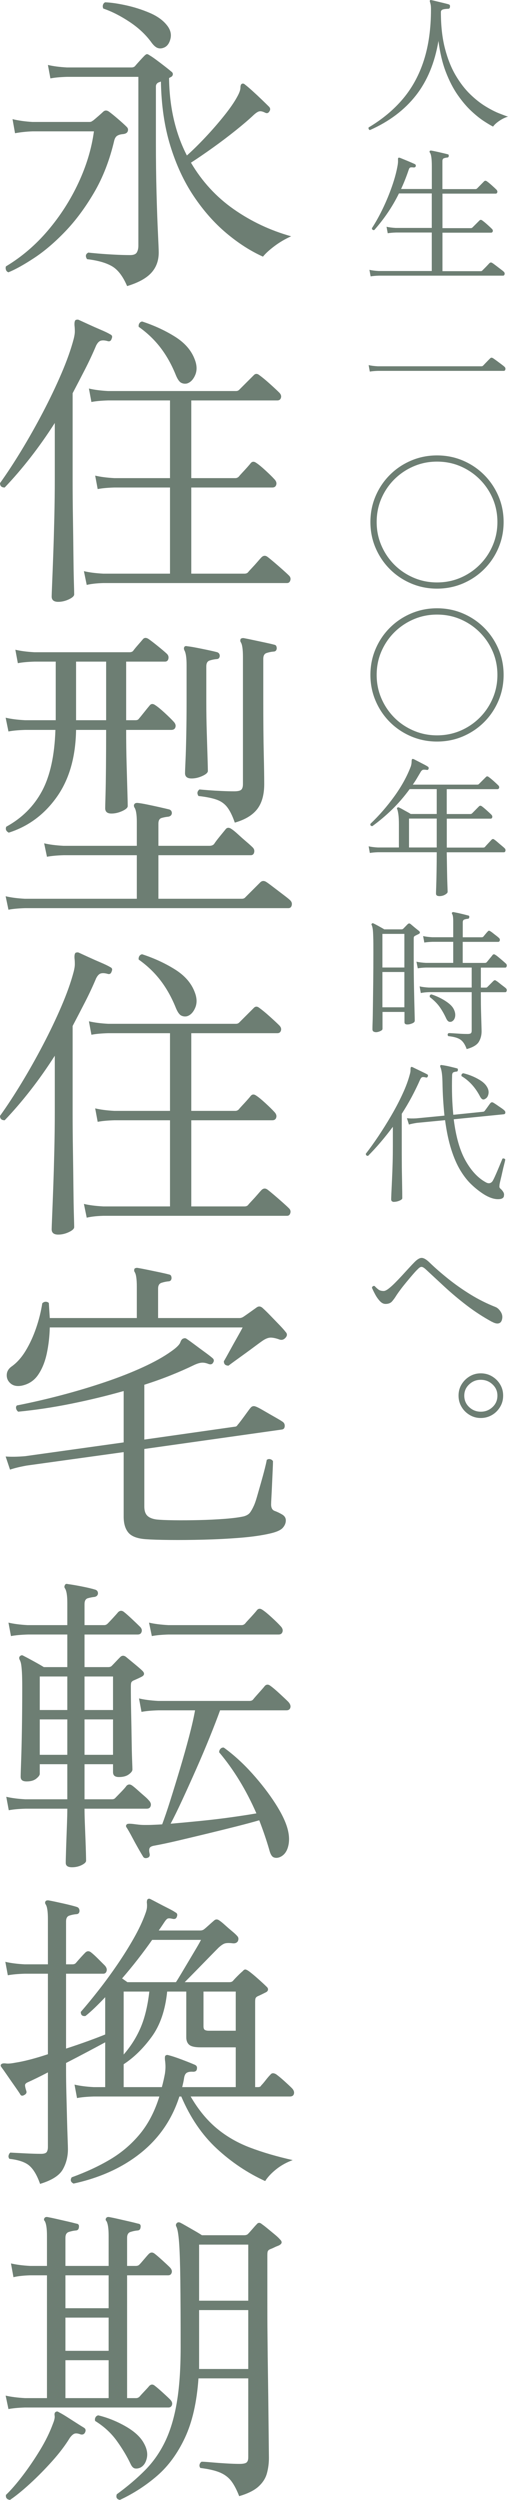
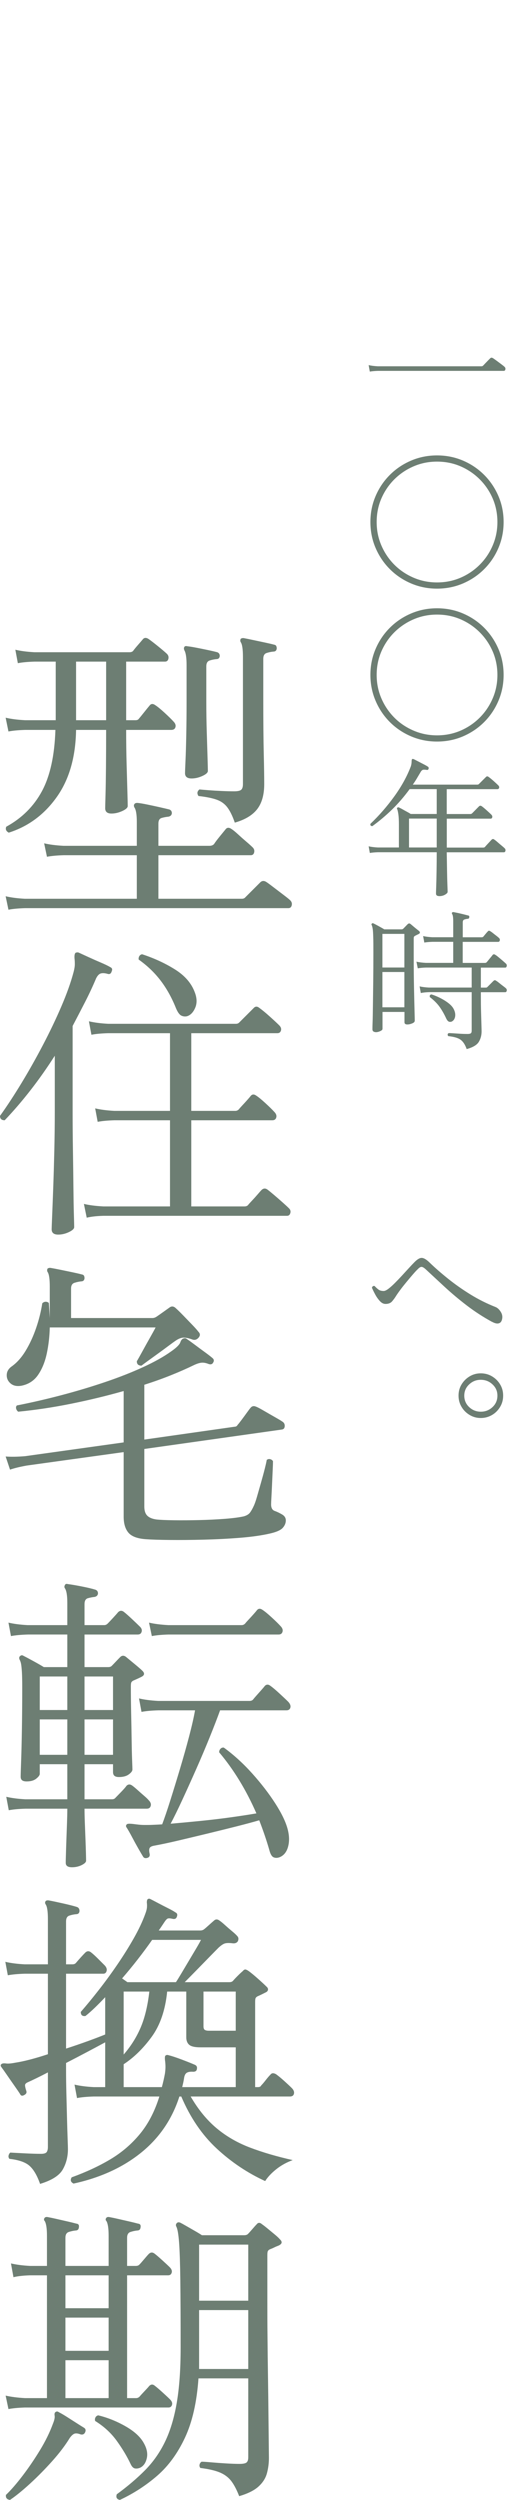
<svg xmlns="http://www.w3.org/2000/svg" id="uuid-3c20c704-38df-4a03-b944-350f3c12e830" data-name="レイヤー 2" viewBox="0 0 97.36 478.84">
  <defs>
    <style>
      .uuid-f7655b6c-ac99-4a84-a0ac-943d9c8362ec {
        fill: #6d7e73;
        stroke-width: 0px;
      }
    </style>
  </defs>
  <g id="uuid-5b71dd11-c5b4-4108-8ca2-02c590bb36ec" data-name="レイヤー 1">
    <g>
-       <path class="uuid-f7655b6c-ac99-4a84-a0ac-943d9c8362ec" d="M70.91,24.93c-.12-.04-.2-.11-.25-.22-.05-.11-.05-.21-.01-.3,2.63-1.57,4.83-3.4,6.6-5.51,1.77-2.11,3.1-4.57,4-7.39.9-2.82,1.35-6.07,1.35-9.74,0-.37-.02-.65-.06-.86-.04-.2-.08-.36-.12-.48-.06-.15-.07-.26-.03-.32.02-.1.12-.13.29-.09.19.04.51.11.94.22.44.11.88.21,1.33.32s.81.2,1.06.28c.19.06.27.21.23.46-.02.25-.13.38-.32.38-.52.02-.89.07-1.1.16-.21.09-.32.25-.32.48,0,2.65.26,4.97.78,6.97.52,2,1.21,3.72,2.06,5.16.85,1.44,1.78,2.64,2.78,3.61,1,.97,1.99,1.74,2.96,2.33s1.83,1.03,2.6,1.33c.76.3,1.32.51,1.67.62-.6.19-1.17.47-1.7.84-.53.37-.91.72-1.15,1.07-.43-.21-1.01-.56-1.75-1.04-.74-.48-1.55-1.13-2.42-1.94-.87-.81-1.74-1.83-2.6-3.06s-1.62-2.7-2.28-4.41-1.13-3.7-1.42-5.96c-.7,4.18-2.14,7.66-4.32,10.44s-5.12,5-8.82,6.64Z" />
-       <path class="uuid-f7655b6c-ac99-4a84-a0ac-943d9c8362ec" d="M71.03,52.93l-.23-1.25c.48.12,1.07.19,1.77.23h10.18v-7.37h-6.87c-.66.02-1.18.07-1.57.14l-.23-1.25c.48.12,1.07.19,1.77.23h6.9v-6.61h-6.29c-.64,1.3-1.35,2.52-2.13,3.67-.78,1.15-1.65,2.27-2.6,3.35-.27.04-.43-.08-.46-.35.75-1.16,1.46-2.44,2.13-3.84.67-1.4,1.25-2.82,1.75-4.26.5-1.44.86-2.79,1.07-4.04.04-.25.06-.46.06-.62v-.36c-.02-.17,0-.29.06-.35.04-.06.12-.07.26-.03h.03c.19.08.48.19.86.35.38.16.76.31,1.15.48.39.17.68.29.87.39.16.08.21.21.17.41-.06.16-.18.23-.38.23-.31-.04-.53-.04-.65,0-.13.04-.23.17-.3.38-.43,1.29-.92,2.54-1.48,3.74h5.89v-4.29c0-.77-.03-1.37-.09-1.78-.06-.42-.15-.72-.29-.91-.08-.12-.08-.22,0-.32.06-.06.16-.08.29-.06.21.04.52.1.93.19.41.09.82.18,1.23.28.42.1.73.17.94.23.19.02.27.14.23.35,0,.19-.11.29-.32.29-.19.02-.39.06-.59.13-.2.07-.3.25-.3.54v5.37h6.35c.12,0,.22-.05.32-.15l1.31-1.33c.15-.15.33-.16.52-.03.27.19.6.46.99.81.39.35.68.62.87.81.15.17.21.34.16.51-.05.16-.15.25-.3.25h-10.21v6.61h5.45c.12,0,.22-.05.32-.15l1.33-1.33c.15-.15.33-.15.52,0,.27.19.6.46.99.81s.68.62.87.81c.15.15.21.31.16.48-.05.16-.16.25-.33.25h-9.31v7.37h7.34c.13,0,.23-.04.29-.12l.41-.41c.21-.21.42-.42.62-.64s.32-.34.36-.38c.15-.14.33-.15.52-.03.1.06.31.21.64.46.33.25.65.5.97.74.32.24.52.4.59.48.15.13.21.29.17.48-.04.18-.14.28-.29.28h-23.81c-.66.02-1.18.07-1.57.14Z" />
      <path class="uuid-f7655b6c-ac99-4a84-a0ac-943d9c8362ec" d="M70.88,71.21l-.23-1.28c.48.12,1.07.19,1.77.23h19.84c.13,0,.24-.04.32-.12.06-.06.19-.19.39-.41.2-.21.41-.42.62-.64l.38-.38c.13-.13.31-.13.52,0,.1.06.31.21.64.45.33.24.65.48.97.72.32.24.52.4.59.48.15.13.21.3.17.49s-.14.29-.32.29h-24.13c-.64.02-1.15.07-1.54.14Z" />
      <path class="uuid-f7655b6c-ac99-4a84-a0ac-943d9c8362ec" d="M83.76,112.75c-1.76,0-3.41-.33-4.96-.99-1.55-.66-2.91-1.57-4.08-2.74s-2.08-2.53-2.74-4.07-.99-3.2-.99-4.96.33-3.41.99-4.96,1.57-2.9,2.74-4.07,2.53-2.08,4.08-2.74c1.55-.66,3.2-.99,4.96-.99s3.41.33,4.96.99c1.55.66,2.9,1.57,4.07,2.74s2.08,2.53,2.74,4.07.99,3.2.99,4.96-.33,3.41-.99,4.96-1.57,2.9-2.74,4.07-2.53,2.08-4.07,2.74c-1.55.66-3.2.99-4.96.99ZM83.76,111.56c1.6,0,3.1-.3,4.5-.9,1.39-.6,2.62-1.43,3.68-2.49,1.06-1.06,1.89-2.29,2.49-3.7.6-1.4.9-2.9.9-4.48s-.3-3.1-.9-4.5c-.6-1.39-1.43-2.62-2.49-3.68-1.06-1.06-2.29-1.89-3.68-2.49-1.39-.6-2.89-.9-4.5-.9s-3.08.3-4.48.9c-1.4.6-2.63,1.43-3.7,2.49-1.06,1.06-1.89,2.29-2.49,3.68-.6,1.39-.9,2.89-.9,4.5s.3,3.08.9,4.48c.6,1.4,1.43,2.63,2.49,3.7,1.06,1.06,2.3,1.89,3.7,2.49,1.4.6,2.89.9,4.48.9Z" />
      <path class="uuid-f7655b6c-ac99-4a84-a0ac-943d9c8362ec" d="M83.76,142.04c-1.76,0-3.41-.33-4.96-.99-1.55-.66-2.91-1.57-4.08-2.74s-2.08-2.53-2.74-4.08c-.66-1.55-.99-3.2-.99-4.96s.33-3.41.99-4.96c.66-1.55,1.57-2.9,2.74-4.07,1.17-1.17,2.53-2.08,4.08-2.74,1.55-.66,3.2-.99,4.96-.99s3.41.33,4.96.99c1.55.66,2.9,1.57,4.07,2.74,1.17,1.17,2.08,2.53,2.74,4.07.66,1.55.99,3.2.99,4.96s-.33,3.41-.99,4.96c-.66,1.55-1.57,2.91-2.74,4.08s-2.53,2.08-4.07,2.74c-1.55.66-3.2.99-4.96.99ZM83.76,140.85c1.6,0,3.1-.3,4.5-.9,1.39-.6,2.62-1.43,3.68-2.49s1.89-2.3,2.49-3.7c.6-1.4.9-2.89.9-4.48s-.3-3.1-.9-4.49c-.6-1.39-1.43-2.62-2.49-3.68-1.06-1.06-2.29-1.89-3.68-2.49-1.39-.6-2.89-.9-4.5-.9s-3.08.3-4.48.9c-1.4.6-2.63,1.43-3.7,2.49-1.06,1.06-1.89,2.29-2.49,3.68-.6,1.39-.9,2.89-.9,4.49s.3,3.08.9,4.48c.6,1.4,1.43,2.63,2.49,3.7s2.3,1.89,3.7,2.49c1.4.6,2.89.9,4.48.9Z" />
      <path class="uuid-f7655b6c-ac99-4a84-a0ac-943d9c8362ec" d="M84.17,171.64c-.41,0-.61-.17-.61-.49,0-.12.01-.57.04-1.35.03-.78.05-1.76.07-2.94.02-1.18.03-2.39.03-3.62h-11.28c-.64.02-1.15.07-1.54.14l-.23-1.28c.48.12,1.07.19,1.77.23h4.03v-4.41c0-.79-.03-1.41-.09-1.86-.06-.44-.13-.8-.23-1.07-.08-.1-.07-.19.03-.29.08-.08.18-.09.32-.03.13.06.35.17.64.33.29.17.58.33.88.49s.54.3.71.42h4.99v-4.76h-5.19c-1.03,1.41-2.14,2.7-3.33,3.87-1.2,1.17-2.48,2.25-3.83,3.23-.31-.04-.43-.19-.35-.46,1.66-1.58,3.18-3.33,4.57-5.25,1.38-1.91,2.43-3.82,3.15-5.71.08-.23.12-.43.14-.59s.03-.3.03-.42c0-.21.03-.35.09-.41.06-.06.16-.06.32,0,.23.12.53.27.88.45s.71.37,1.06.55c.35.18.61.33.78.45.13.08.17.21.12.41-.06.17-.18.24-.38.2-.19-.04-.39-.05-.59-.04s-.38.15-.54.42c-.25.42-.5.84-.74,1.25-.24.41-.5.8-.77,1.19h12.38c.12,0,.21-.04.29-.12l1.33-1.33c.15-.17.33-.18.52-.03.27.19.6.46.99.81.39.35.68.62.87.81.15.15.21.31.16.48-.05.16-.16.25-.33.25h-9.71v4.76h4.55c.12,0,.22-.05.32-.14l1.31-1.33c.15-.15.33-.16.52-.03.27.19.6.47,1,.83.4.36.68.62.86.8.15.17.21.34.16.51-.05.16-.15.25-.3.25h-8.41v5.54h6.99c.13,0,.24-.04.32-.12.06-.08.18-.21.36-.41s.37-.39.55-.59.3-.33.36-.39c.17-.17.35-.18.52-.03.15.1.36.26.62.49.26.23.53.46.8.68.27.22.46.39.58.51.13.13.18.29.14.48s-.14.28-.32.28h-10.93c.02,1.31.04,2.52.06,3.62.02,1.1.04,2.01.07,2.71.03.71.04,1.13.04,1.26,0,.15-.16.33-.48.52-.32.19-.7.29-1.15.29ZM78.39,162.33h5.31v-5.54h-5.31v5.54Z" />
      <path class="uuid-f7655b6c-ac99-4a84-a0ac-943d9c8362ec" d="M71.99,197.7c-.14,0-.27-.04-.41-.12-.13-.08-.2-.22-.2-.43,0-.12,0-.57.03-1.35s.04-1.84.06-3.16c.02-1.32.04-2.85.06-4.57s.03-3.57.03-5.54c0-1.35,0-2.38-.03-3.09-.02-.71-.05-1.21-.1-1.52-.05-.31-.11-.55-.19-.72-.08-.1-.07-.19.03-.29.1-.1.2-.11.32-.03.17.08.49.24.94.49.45.25.83.46,1.12.64h3.33c.12,0,.22-.05.32-.14.1-.1.23-.24.41-.42.17-.18.31-.32.41-.42.19-.19.39-.2.58-.03.12.1.29.24.52.44.23.19.45.38.67.55s.36.29.44.35c.23.23.19.43-.12.58-.12.06-.23.11-.33.16-.11.05-.23.11-.36.19-.08.04-.13.09-.17.15-.04.06-.06.18-.06.38v3.39c0,2.3.02,4.36.06,6.16s.07,3.25.1,4.32c.03,1.07.04,1.69.04,1.84,0,.21-.17.39-.51.52-.34.14-.64.2-.91.2-.37,0-.55-.14-.55-.43v-1.97h-4.21v3.25c0,.15-.15.3-.45.43-.3.14-.58.2-.86.2ZM73.29,185.32h4.21v-6.44h-4.21v6.44ZM73.29,192.94h4.21v-6.76h-4.21v6.76ZM89.44,200.95c-.29-.83-.67-1.43-1.15-1.78-.47-.36-1.27-.59-2.39-.71-.17-.25-.14-.44.09-.58.17,0,.47.01.9.04.42.03.88.06,1.38.09.49.03.94.04,1.35.04.29,0,.49-.04.61-.13.12-.09.17-.26.17-.51v-7.37h-8.18c-.66.02-1.18.08-1.57.17l-.23-1.28c.48.12,1.07.19,1.77.23h8.21v-3.83h-8.79c-.64.02-1.15.07-1.54.15l-.26-1.28c.5.12,1.1.19,1.8.23h5.25v-4.03h-4c-.64.02-1.15.07-1.54.14l-.23-1.25c.48.12,1.07.19,1.77.23h4v-3.07c0-.72-.07-1.17-.2-1.36-.08-.12-.08-.22,0-.32.06-.06.16-.08.29-.06.21.04.49.1.84.17.35.08.7.16,1.06.25s.64.16.86.22c.19.02.27.14.23.35-.02.19-.13.29-.32.29-.19.02-.4.06-.61.13-.21.07-.32.25-.32.54v2.87h3.62c.13,0,.24-.04.32-.12.1-.12.24-.29.43-.52s.33-.39.41-.46c.1-.12.18-.17.26-.16s.17.05.29.13c.1.06.26.17.48.35.22.17.44.35.67.52.22.17.37.3.45.38.16.14.21.29.17.48-.04.18-.15.28-.32.28h-6.79v4.03h4.26c.14,0,.24-.04.32-.12.06-.06.17-.19.33-.39.16-.2.33-.41.51-.62s.28-.35.32-.41c.15-.15.33-.15.52,0,.12.06.32.21.61.45.29.24.58.48.86.73.28.24.46.4.54.48.16.14.21.3.17.49-.04.19-.14.29-.29.29h-4.67v3.83h.96c.13,0,.23-.04.29-.12l1.16-1.16c.17-.17.35-.18.52-.03.12.06.3.19.57.41s.52.42.78.61c.26.19.43.33.51.41.16.14.21.29.17.48-.04.18-.14.28-.29.28h-4.67v.75c0,1.1.01,2.14.04,3.1s.05,1.77.07,2.42c.02.65.03,1.06.03,1.23,0,.75-.18,1.43-.54,2.02-.36.59-1.14,1.05-2.33,1.38ZM86.46,195.7c-.17.06-.34.04-.49-.04-.16-.09-.31-.28-.46-.59-.35-.77-.76-1.5-1.23-2.17s-1.11-1.31-1.9-1.91c-.08-.31.03-.48.32-.52.6.19,1.19.44,1.77.74.58.3,1.1.63,1.55.99s.78.74.97,1.15c.25.52.32,1.01.22,1.46-.11.46-.35.76-.74.91Z" />
-       <path class="uuid-f7655b6c-ac99-4a84-a0ac-943d9c8362ec" d="M75.58,230.22c-.41,0-.61-.16-.61-.49,0-.1.01-.49.04-1.19.03-.7.07-1.56.12-2.6.05-1.03.09-2.12.12-3.25.03-1.13.04-2.18.04-3.15v-3.71c-.77,1.04-1.56,2.03-2.36,2.97-.8.94-1.6,1.8-2.39,2.6-.29,0-.43-.13-.43-.41.75-.97,1.55-2.08,2.39-3.33.84-1.26,1.67-2.58,2.48-3.97.81-1.39,1.54-2.77,2.17-4.15.64-1.37,1.11-2.66,1.42-3.86.06-.21.09-.39.1-.54,0-.14.01-.27.01-.36,0-.21.03-.34.09-.38.08-.06.17-.06.29,0,.19.1.47.23.84.41s.74.35,1.12.54c.38.18.65.32.83.42.17.08.22.21.14.41s-.2.26-.38.2c-.31-.08-.54-.1-.68-.06-.14.04-.29.2-.42.49-.48,1.1-1.02,2.2-1.61,3.31-.59,1.1-1.22,2.17-1.9,3.22v6.23c0,.99,0,2.03.01,3.13,0,1.1.02,2.15.04,3.15.02,1,.03,1.83.04,2.49,0,.67.01,1.06.01,1.17,0,.15-.17.31-.52.46-.35.15-.69.23-1.02.23ZM96.58,229.15c-.13.41-.58.58-1.32.54s-1.56-.34-2.45-.88c-.83-.52-1.64-1.15-2.42-1.89-.78-.73-1.5-1.65-2.16-2.74-.66-1.09-1.24-2.42-1.74-3.99s-.9-3.44-1.19-5.63l-5.42.52c-.62.1-1.12.2-1.51.32l-.38-1.22c.5.06,1.1.07,1.8.03l5.39-.52c-.1-.97-.18-1.98-.25-3.04-.07-1.06-.11-2.19-.13-3.39-.02-.83-.07-1.47-.15-1.93-.08-.45-.16-.77-.26-.94v-.03c-.04-.12-.04-.21,0-.29.08-.08.17-.1.29-.06.21.02.5.07.87.14s.73.16,1.1.25c.37.09.66.16.87.22.19.02.27.14.23.35,0,.19-.1.29-.29.29-.21.02-.4.06-.55.13-.16.07-.24.25-.26.54-.04,1.43-.04,2.78,0,4.05.04,1.27.12,2.45.23,3.55l5.68-.58c.12,0,.22-.05.32-.15.06-.08.16-.22.32-.43.15-.21.31-.42.46-.64.15-.21.26-.36.32-.43.14-.17.31-.21.52-.12.17.1.41.25.7.45.29.2.57.4.86.59.28.19.48.35.59.46.16.14.22.29.2.46s-.12.27-.29.29l-9.6.96c.42,3.36,1.18,6.01,2.28,7.95,1.09,1.93,2.38,3.31,3.87,4.12.5.29.92.23,1.25-.17.12-.17.27-.47.46-.88.19-.42.39-.87.59-1.35.2-.48.39-.92.55-1.32.16-.4.28-.66.33-.8.1-.06.2-.07.32-.03s.19.11.23.2c-.02.13-.09.43-.2.87-.12.45-.24.95-.36,1.51s-.24,1.06-.35,1.51c-.11.45-.17.74-.19.87-.02.19-.03.35-.03.46s.07.23.2.35c.25.21.44.45.58.7.13.25.15.51.06.78ZM92.92,210.53c-.16.08-.3.09-.44.04-.13-.05-.28-.2-.43-.45-.91-1.78-2.11-3.11-3.6-4-.06-.31.06-.49.35-.55.58.14,1.17.33,1.78.59.61.26,1.16.56,1.64.88.48.33.84.69,1.07,1.07.31.48.42.97.32,1.45s-.33.8-.7.96Z" />
      <path class="uuid-f7655b6c-ac99-4a84-a0ac-943d9c8362ec" d="M94.29,253.19c-1.7-.93-3.32-1.98-4.86-3.16-1.54-1.18-2.96-2.38-4.28-3.6s-2.52-2.34-3.62-3.36c-.31-.27-.56-.41-.75-.41s-.43.14-.7.43c-.25.23-.57.58-.96,1.03s-.8.94-1.23,1.46c-.43.52-.83,1.02-1.19,1.51-.36.48-.63.88-.83,1.19-.17.29-.41.61-.7.96-.29.35-.72.52-1.28.52-.39,0-.75-.18-1.09-.55-.34-.37-.64-.79-.9-1.28-.26-.48-.47-.91-.62-1.28.04-.14.11-.23.2-.29.1-.06.2-.07.32-.03.21.23.44.45.7.65.25.2.6.3,1.04.3.23,0,.54-.15.91-.43.38-.29.79-.66,1.23-1.1.44-.44.9-.92,1.36-1.42s.9-.98,1.32-1.44.76-.82,1.03-1.09c.56-.58,1.04-.87,1.44-.86s.89.3,1.49.88c1.06,1.03,2.25,2.06,3.57,3.12,1.31,1.05,2.73,2.05,4.25,2.99,1.52.94,3.13,1.75,4.83,2.42.35.14.67.42.96.86.29.43.4.88.32,1.35-.08.5-.29.81-.64.91-.35.11-.79,0-1.33-.3Z" />
      <path class="uuid-f7655b6c-ac99-4a84-a0ac-943d9c8362ec" d="M92.14,271.61c-.77,0-1.48-.19-2.13-.58s-1.17-.9-1.55-1.55c-.39-.65-.58-1.37-.58-2.16s.19-1.51.58-2.15c.39-.64.9-1.15,1.55-1.54s1.36-.58,2.13-.58,1.51.19,2.16.58,1.17.9,1.55,1.54c.39.64.58,1.35.58,2.15s-.19,1.51-.58,2.16c-.39.65-.9,1.17-1.55,1.55s-1.37.58-2.16.58ZM92.14,270.4c.87,0,1.62-.29,2.25-.88s.94-1.32.94-2.19-.31-1.57-.94-2.16c-.63-.59-1.38-.88-2.25-.88s-1.59.29-2.22.88c-.63.59-.94,1.31-.94,2.16s.31,1.6.94,2.19,1.37.88,2.22.88Z" />
-       <path class="uuid-f7655b6c-ac99-4a84-a0ac-943d9c8362ec" d="M1.62,52.16c-.24-.08-.4-.24-.48-.48-.08-.24-.08-.46,0-.66,3-1.8,5.68-4.09,8.04-6.87,2.36-2.78,4.31-5.82,5.85-9.12s2.53-6.59,2.97-9.87H6.24c-1.16.04-2.28.16-3.36.36l-.48-2.7c1.16.28,2.44.46,3.84.54h10.86c.2,0,.35-.03.45-.09.1-.06.21-.13.33-.21.2-.16.53-.44.99-.84s.77-.68.93-.84c.32-.28.68-.28,1.08,0,.44.32,1.02.79,1.74,1.41.72.62,1.28,1.13,1.68,1.53.24.24.3.52.18.84-.12.32-.46.5-1.02.54-.4.04-.73.14-.99.3-.26.16-.45.46-.57.9-.88,3.76-2.17,7.09-3.87,9.99-1.7,2.9-3.55,5.39-5.55,7.47-2,2.08-3.97,3.76-5.91,5.04-1.94,1.28-3.59,2.2-4.95,2.76ZM24.36,54.8c-.8-1.88-1.77-3.15-2.91-3.81-1.14-.66-2.73-1.11-4.77-1.35-.36-.56-.28-.98.24-1.26.32.04.94.1,1.86.18.92.08,1.95.15,3.09.21,1.14.06,2.17.09,3.09.09.64,0,1.06-.17,1.26-.51.2-.34.3-.77.3-1.29V14.72h-13.68c-1.32.04-2.38.14-3.18.3l-.48-2.58c1,.24,2.22.4,3.66.48h12.36c.28,0,.5-.08.66-.24.2-.24.5-.58.9-1.02.4-.44.7-.76.9-.96.2-.2.36-.31.48-.33.12-.02.32.07.6.27.28.16.69.44,1.23.84.54.4,1.08.81,1.62,1.23s.95.75,1.23.99c.24.16.34.36.3.6-.04.24-.22.42-.54.54l-.18.12c.04,2.84.35,5.5.93,7.98.58,2.48,1.41,4.76,2.49,6.84,1.08-.96,2.26-2.12,3.54-3.48,1.28-1.36,2.48-2.74,3.6-4.14,1.12-1.4,1.96-2.62,2.52-3.66.4-.72.6-1.29.6-1.71s.1-.67.3-.75c.2-.08.4-.02.6.18.32.24.79.64,1.41,1.2.62.56,1.23,1.13,1.83,1.71.6.58,1.06,1.03,1.38,1.35.24.28.24.58,0,.9-.2.32-.48.38-.84.18-.4-.2-.74-.28-1.02-.24-.28.04-.66.28-1.14.72-.84.8-1.97,1.77-3.39,2.91-1.42,1.14-2.9,2.26-4.44,3.36-1.54,1.1-2.93,2.05-4.17,2.85,2.12,3.6,4.85,6.57,8.19,8.91s7.01,4.07,11.01,5.19c-1.16.52-2.23,1.15-3.21,1.89-.98.74-1.71,1.41-2.19,2.01-2.4-1.08-4.75-2.59-7.05-4.53-2.3-1.94-4.38-4.3-6.24-7.08-1.86-2.78-3.35-5.99-4.47-9.63-1.12-3.64-1.72-7.74-1.8-12.3l-.48.18c-.32.16-.48.42-.48.78v10.62c0,3.44.04,6.68.12,9.72.08,3.04.17,5.59.27,7.65.1,2.06.15,3.33.15,3.81,0,1.56-.48,2.86-1.44,3.9-.96,1.04-2.5,1.88-4.62,2.52ZM31.38,9.14c-.4.16-.78.18-1.14.06-.36-.12-.74-.44-1.14-.96-1.08-1.52-2.49-2.86-4.23-4.02-1.74-1.16-3.43-2.02-5.07-2.58-.12-.24-.14-.48-.06-.72.08-.24.22-.4.42-.48,1.08.04,2.4.23,3.96.57,1.56.34,3.07.82,4.53,1.44,1.46.62,2.57,1.41,3.33,2.37.68.84.91,1.71.69,2.61-.22.9-.65,1.47-1.29,1.71Z" />
-       <path class="uuid-f7655b6c-ac99-4a84-a0ac-943d9c8362ec" d="M11.16,115.28c-.84,0-1.26-.34-1.26-1.02,0-.2.03-1.02.09-2.46.06-1.44.13-3.26.21-5.46.08-2.2.15-4.58.21-7.14.06-2.56.09-5.04.09-7.44v-10.74c-1.48,2.32-3.03,4.52-4.65,6.6-1.62,2.08-3.27,4-4.95,5.76-.6,0-.9-.28-.9-.84,1.32-1.84,2.69-3.93,4.11-6.27s2.79-4.77,4.11-7.29c1.32-2.52,2.5-4.99,3.54-7.41,1.04-2.42,1.82-4.61,2.34-6.57.16-.6.24-1.11.24-1.53s-.02-.79-.06-1.11c-.04-.6.04-.96.24-1.08.24-.08.44-.08.6,0,.44.2,1.05.48,1.83.84.78.36,1.57.71,2.37,1.05.8.34,1.4.63,1.8.87.36.16.46.42.3.78-.12.44-.36.62-.72.54-.52-.16-.96-.2-1.32-.12-.36.08-.68.4-.96.96-.64,1.52-1.35,3.04-2.13,4.56-.78,1.52-1.57,3.04-2.37,4.56v16.5c0,2.44.02,4.91.06,7.41.04,2.5.07,4.81.09,6.93.02,2.12.05,3.87.09,5.25s.06,2.19.06,2.43c0,.32-.34.64-1.02.96-.68.32-1.36.48-2.04.48ZM16.62,112.04l-.54-2.64c1,.24,2.24.4,3.72.48h12.78v-16.5h-10.68c-1.32.04-2.38.14-3.18.3l-.48-2.58c1,.24,2.22.4,3.66.48h10.68v-14.88h-11.88c-1.32.04-2.38.14-3.18.3l-.48-2.58c1,.24,2.22.4,3.66.48h24.54c.24,0,.44-.08.6-.24l2.76-2.76c.32-.36.68-.38,1.08-.06.56.4,1.24.96,2.04,1.68.8.72,1.4,1.28,1.8,1.68.32.32.43.65.33.99-.1.34-.33.51-.69.51h-16.5v14.88h8.46c.24,0,.46-.1.66-.3.12-.16.34-.41.66-.75.32-.34.64-.69.96-1.05.32-.36.54-.62.66-.78.28-.32.62-.34,1.02-.06.44.28,1.04.77,1.8,1.47.76.7,1.32,1.25,1.68,1.65.36.36.49.72.39,1.08-.1.36-.35.54-.75.54h-15.54v16.5h10.2c.28,0,.5-.08.66-.24.12-.16.37-.44.75-.84.38-.4.75-.81,1.11-1.23.36-.42.6-.69.72-.81.36-.36.74-.4,1.14-.12.32.24.75.59,1.29,1.05.54.46,1.08.93,1.62,1.41.54.48.93.84,1.17,1.08.32.28.43.6.33.96-.1.36-.31.54-.63.54H19.8c-1.32.04-2.38.16-3.18.36ZM35.82,73.46c-.4.08-.77.03-1.11-.15-.34-.18-.67-.65-.99-1.41-.8-2-1.78-3.76-2.94-5.28-1.16-1.52-2.56-2.86-4.2-4.02-.04-.24,0-.46.12-.66.12-.2.3-.32.54-.36,2.32.76,4.42,1.73,6.3,2.91s3.14,2.63,3.78,4.35c.44,1.12.47,2.12.09,3-.38.88-.91,1.42-1.59,1.62Z" />
      <path class="uuid-f7655b6c-ac99-4a84-a0ac-943d9c8362ec" d="M1.68,159.49c-.52-.28-.68-.66-.48-1.14,3-1.64,5.28-3.91,6.84-6.81,1.56-2.9,2.42-6.81,2.58-11.73h-5.82c-1.32.04-2.38.14-3.18.3l-.54-2.64c1,.24,2.24.4,3.72.48h5.88v-11.22h-4.08c-1.32.04-2.38.14-3.18.3l-.48-2.58c1,.24,2.22.4,3.66.48h18.24c.28,0,.5-.08.66-.24.2-.28.51-.66.93-1.14s.73-.84.93-1.08c.28-.36.66-.38,1.14-.06.4.28.96.71,1.68,1.29s1.3,1.07,1.74,1.47c.32.28.44.61.36.99s-.3.57-.66.57h-7.44v11.22h1.8c.28,0,.48-.08.6-.24.24-.28.59-.71,1.05-1.29.46-.58.81-1.01,1.05-1.29.28-.36.64-.38,1.08-.06.44.28,1.04.77,1.8,1.47.76.7,1.32,1.25,1.68,1.65.36.36.49.72.39,1.08-.1.36-.37.54-.81.54h-8.64c0,2.36.03,4.59.09,6.69.06,2.1.11,3.86.15,5.28.04,1.42.06,2.29.06,2.61s-.35.64-1.05.96c-.7.32-1.39.48-2.07.48-.8,0-1.2-.34-1.2-1.02,0-.2.02-1.01.06-2.43.04-1.42.07-3.24.09-5.46.02-2.22.03-4.59.03-7.11h-5.76c-.08,5.2-1.31,9.48-3.69,12.84-2.38,3.36-5.45,5.64-9.21,6.84ZM1.62,174.25l-.54-2.58c1,.24,2.22.4,3.66.48h21.48v-8.34h-14.04c-1.32.04-2.38.14-3.18.3l-.54-2.58c1,.24,2.24.4,3.72.48h14.04v-4.62c0-1.4-.16-2.32-.48-2.76-.12-.28-.1-.5.06-.66.08-.12.26-.18.54-.18.44.04,1.05.14,1.83.3.78.16,1.57.33,2.37.51.8.18,1.44.33,1.92.45.32.12.48.36.48.72-.04.36-.26.58-.66.66-.44.04-.87.12-1.29.24s-.63.48-.63,1.08v4.26h9.78c.4,0,.7-.12.9-.36.2-.32.56-.8,1.08-1.44.52-.64.88-1.08,1.08-1.32.28-.4.66-.44,1.14-.12.32.2.74.54,1.26,1.02.52.48,1.05.95,1.59,1.41s.93.81,1.17,1.05c.32.28.44.61.36.99-.08.38-.3.57-.66.57h-17.7v8.34h16.02c.28,0,.5-.1.66-.3l2.88-2.88c.32-.28.68-.3,1.08-.06.2.12.64.44,1.32.96.68.52,1.35,1.03,2.01,1.53.66.5,1.07.83,1.23.99.32.28.44.61.36.99-.08.38-.3.57-.66.57H4.8c-1.32.04-2.38.14-3.18.3ZM14.58,137.95h5.76v-11.22h-5.76v11.22ZM36.72,149.11c-.84,0-1.26-.34-1.26-1.02,0-.24.03-1.02.09-2.34.06-1.32.11-2.99.15-5.01.04-2.02.06-4.17.06-6.45v-6.9c0-1.4-.14-2.34-.42-2.82-.12-.28-.12-.5,0-.66.08-.16.28-.2.6-.12.4.04.96.13,1.68.27.72.14,1.46.29,2.22.45.76.16,1.36.3,1.8.42.32.12.48.36.48.72-.04.4-.26.6-.66.6-.44.04-.87.13-1.29.27-.42.14-.63.51-.63,1.11v6.66c0,2.08.03,4.08.09,6,.06,1.92.11,3.55.15,4.89.04,1.34.06,2.17.06,2.49s-.35.64-1.05.96c-.7.32-1.39.48-2.07.48ZM45,157.57c-.44-1.28-.92-2.26-1.44-2.94-.52-.68-1.21-1.17-2.07-1.47s-2.01-.53-3.45-.69c-.32-.48-.26-.9.18-1.26.4.04.99.09,1.77.15.78.06,1.62.11,2.52.15.9.04,1.69.06,2.37.06s1.13-.1,1.35-.3c.22-.2.33-.56.33-1.08v-24.36c0-1.48-.14-2.42-.42-2.82-.12-.2-.12-.42,0-.66.2-.12.4-.16.6-.12.44.08,1.03.2,1.77.36.74.16,1.49.32,2.25.48.76.16,1.36.3,1.8.42.32.04.48.28.48.72-.04.4-.26.6-.66.6-.44.04-.87.13-1.29.27-.42.14-.63.51-.63,1.11v7.44c0,4.6.03,8.16.09,10.68.06,2.52.09,4.48.09,5.88,0,2.04-.45,3.64-1.35,4.8-.9,1.16-2.33,2.02-4.29,2.58Z" />
      <path class="uuid-f7655b6c-ac99-4a84-a0ac-943d9c8362ec" d="M11.16,236.48c-.84,0-1.26-.34-1.26-1.02,0-.2.03-1.02.09-2.46.06-1.44.13-3.26.21-5.46.08-2.2.15-4.58.21-7.14.06-2.56.09-5.04.09-7.44v-10.74c-1.48,2.32-3.03,4.52-4.65,6.6s-3.27,4-4.95,5.76c-.6,0-.9-.28-.9-.84,1.32-1.84,2.69-3.93,4.11-6.27,1.42-2.34,2.79-4.77,4.11-7.29,1.32-2.52,2.5-4.99,3.54-7.41,1.04-2.42,1.82-4.61,2.34-6.57.16-.6.24-1.11.24-1.53s-.02-.79-.06-1.11c-.04-.6.04-.96.24-1.08.24-.08.44-.08.6,0,.44.2,1.05.48,1.83.84.78.36,1.57.71,2.37,1.05.8.34,1.4.63,1.8.87.36.16.46.42.3.78-.12.44-.36.62-.72.54-.52-.16-.96-.2-1.32-.12-.36.08-.68.4-.96.96-.64,1.52-1.35,3.04-2.13,4.56-.78,1.52-1.57,3.04-2.37,4.56v16.5c0,2.44.02,4.91.06,7.41.04,2.5.07,4.81.09,6.93.02,2.12.05,3.87.09,5.25s.06,2.19.06,2.43c0,.32-.34.64-1.02.96-.68.32-1.36.48-2.04.48ZM16.62,233.24l-.54-2.64c1,.24,2.24.4,3.72.48h12.78v-16.5h-10.68c-1.32.04-2.38.14-3.18.3l-.48-2.58c1,.24,2.22.4,3.66.48h10.68v-14.88h-11.88c-1.32.04-2.38.14-3.18.3l-.48-2.58c1,.24,2.22.4,3.66.48h24.54c.24,0,.44-.08.6-.24l2.76-2.76c.32-.36.68-.38,1.08-.06.56.4,1.24.96,2.04,1.68.8.72,1.4,1.28,1.8,1.68.32.32.43.65.33.99-.1.34-.33.51-.69.51h-16.5v14.88h8.46c.24,0,.46-.1.66-.3.12-.16.34-.41.66-.75.32-.34.64-.69.96-1.05.32-.36.54-.62.66-.78.28-.32.62-.34,1.02-.06.44.28,1.04.77,1.8,1.47.76.7,1.32,1.25,1.68,1.65.36.36.49.72.39,1.08s-.35.54-.75.54h-15.54v16.5h10.2c.28,0,.5-.08.66-.24.12-.16.37-.44.75-.84.38-.4.75-.81,1.11-1.23.36-.42.6-.69.72-.81.36-.36.74-.4,1.14-.12.32.24.75.59,1.29,1.05s1.08.93,1.62,1.41c.54.48.93.84,1.17,1.08.32.28.43.6.33.96-.1.36-.31.54-.63.54H19.8c-1.32.04-2.38.16-3.18.36ZM35.82,194.66c-.4.08-.77.03-1.11-.15-.34-.18-.67-.65-.99-1.41-.8-2-1.78-3.76-2.94-5.28-1.16-1.52-2.56-2.86-4.2-4.02-.04-.24,0-.46.12-.66s.3-.32.54-.36c2.32.76,4.42,1.73,6.3,2.91s3.14,2.63,3.78,4.35c.44,1.12.47,2.12.09,3-.38.88-.91,1.42-1.59,1.62Z" />
-       <path class="uuid-f7655b6c-ac99-4a84-a0ac-943d9c8362ec" d="M27.9,294.82c-1.6-.12-2.7-.54-3.3-1.26-.6-.72-.9-1.74-.9-3.06v-12.36l-18.6,2.58c-1.32.24-2.38.5-3.18.78l-.84-2.52c1.04.08,2.28.06,3.72-.06l18.9-2.64v-9.84c-3.24.92-6.59,1.73-10.05,2.43-3.46.7-6.85,1.21-10.17,1.53-.2-.16-.33-.36-.39-.6-.06-.24-.01-.44.15-.6,2.84-.56,5.7-1.22,8.58-1.98s5.65-1.59,8.31-2.49c2.66-.9,5.08-1.85,7.26-2.85,2.18-1,3.97-2,5.37-3,1.04-.72,1.64-1.31,1.8-1.77.16-.46.38-.71.66-.75.2-.08.4-.04.6.12.36.24.86.6,1.5,1.08.64.48,1.29.96,1.95,1.44.66.48,1.15.86,1.47,1.14.28.24.32.52.12.84-.16.32-.44.42-.84.3-.48-.2-.92-.29-1.32-.27-.4.02-.9.17-1.5.45-1.4.68-2.9,1.34-4.5,1.98s-3.28,1.24-5.04,1.8v10.5l17.28-2.46c.28,0,.48-.12.6-.36.12-.12.36-.42.72-.9.36-.48.72-.97,1.08-1.47.36-.5.58-.79.66-.87.28-.36.64-.44,1.08-.24.24.08.72.33,1.44.75s1.45.84,2.19,1.26c.74.42,1.19.69,1.35.81.36.2.53.5.51.9-.02.4-.21.62-.57.66l-26.34,3.72v11.04c0,.76.18,1.33.54,1.71.36.38.94.63,1.74.75.72.08,1.83.13,3.33.15,1.5.02,3.12.01,4.86-.03,1.74-.04,3.39-.12,4.95-.24,1.56-.12,2.78-.28,3.66-.48.56-.16.96-.41,1.2-.75s.46-.73.66-1.17c.2-.4.42-1.02.66-1.86s.5-1.75.78-2.73c.28-.98.52-1.87.72-2.67.2-.8.32-1.34.36-1.62.2-.16.42-.21.66-.15s.42.19.54.39c0,.36-.02.95-.06,1.77-.04.82-.08,1.7-.12,2.64-.04.94-.08,1.77-.12,2.49-.04.72-.06,1.18-.06,1.38,0,.68.24,1.1.72,1.26.44.16.9.38,1.38.66.48.28.72.66.72,1.14,0,.52-.2,1-.6,1.44-.4.44-1.22.8-2.46,1.08-1.56.36-3.46.63-5.7.81-2.24.18-4.55.3-6.93.36-2.38.06-4.57.08-6.57.06-2-.02-3.54-.07-4.62-.15ZM4.14,265.42c-.88.16-1.58.02-2.1-.42-.52-.44-.77-.99-.75-1.65.02-.66.35-1.21.99-1.65,1-.72,1.89-1.73,2.67-3.03.78-1.3,1.44-2.74,1.98-4.32s.93-3.15,1.17-4.71c.2-.2.42-.3.66-.3s.44.08.6.24l.18,2.88h16.68v-6c0-1.48-.14-2.42-.42-2.82-.12-.2-.12-.42,0-.66.2-.12.4-.16.6-.12.48.08,1.11.2,1.89.36.78.16,1.55.32,2.31.48.76.16,1.36.3,1.8.42.32.04.48.28.48.72-.04.4-.26.6-.66.6-.4.04-.82.13-1.26.27-.44.14-.66.51-.66,1.11v5.64h15.6c.28,0,.56-.1.84-.3.24-.16.64-.44,1.2-.84.56-.4.98-.7,1.26-.9.4-.28.8-.22,1.2.18.36.32.83.78,1.41,1.38.58.6,1.15,1.19,1.71,1.77.56.58.96,1.03,1.2,1.35.36.36.36.74,0,1.14-.36.4-.78.5-1.26.3-.56-.2-1.06-.31-1.5-.33-.44-.02-.94.15-1.5.51-.36.24-.86.6-1.5,1.08-.64.48-1.32.98-2.04,1.5-.72.52-1.37.99-1.95,1.41-.58.42-.97.71-1.17.87-.6,0-.9-.28-.9-.84.24-.4.6-1.04,1.08-1.92.48-.88.97-1.76,1.47-2.64.5-.88.85-1.52,1.05-1.92H9.54c-.04,1.72-.23,3.38-.57,4.98-.34,1.6-.89,2.96-1.65,4.08-.76,1.12-1.82,1.82-3.18,2.1Z" />
+       <path class="uuid-f7655b6c-ac99-4a84-a0ac-943d9c8362ec" d="M27.9,294.82c-1.6-.12-2.7-.54-3.3-1.26-.6-.72-.9-1.74-.9-3.06v-12.36l-18.6,2.58c-1.32.24-2.38.5-3.18.78l-.84-2.52c1.04.08,2.28.06,3.72-.06l18.9-2.64v-9.84c-3.24.92-6.59,1.73-10.05,2.43-3.46.7-6.85,1.21-10.17,1.53-.2-.16-.33-.36-.39-.6-.06-.24-.01-.44.15-.6,2.84-.56,5.7-1.22,8.58-1.98s5.65-1.59,8.31-2.49c2.66-.9,5.08-1.85,7.26-2.85,2.18-1,3.97-2,5.37-3,1.04-.72,1.64-1.31,1.8-1.77.16-.46.38-.71.66-.75.2-.08.4-.04.6.12.36.24.86.6,1.5,1.08.64.48,1.29.96,1.95,1.44.66.48,1.15.86,1.47,1.14.28.24.32.52.12.84-.16.32-.44.42-.84.3-.48-.2-.92-.29-1.32-.27-.4.02-.9.17-1.5.45-1.4.68-2.9,1.34-4.5,1.98s-3.28,1.24-5.04,1.8v10.5l17.28-2.46c.28,0,.48-.12.6-.36.12-.12.36-.42.72-.9.36-.48.72-.97,1.08-1.47.36-.5.58-.79.66-.87.28-.36.64-.44,1.08-.24.24.08.72.33,1.44.75s1.45.84,2.19,1.26c.74.42,1.19.69,1.35.81.36.2.53.5.51.9-.02.4-.21.62-.57.66l-26.34,3.72v11.04c0,.76.18,1.33.54,1.71.36.38.94.63,1.74.75.72.08,1.83.13,3.33.15,1.5.02,3.12.01,4.86-.03,1.74-.04,3.39-.12,4.95-.24,1.56-.12,2.78-.28,3.66-.48.56-.16.96-.41,1.2-.75s.46-.73.66-1.17c.2-.4.42-1.02.66-1.86s.5-1.75.78-2.73c.28-.98.52-1.87.72-2.67.2-.8.32-1.34.36-1.62.2-.16.42-.21.66-.15s.42.19.54.39c0,.36-.02.95-.06,1.77-.04.82-.08,1.7-.12,2.64-.04.94-.08,1.77-.12,2.49-.04.72-.06,1.18-.06,1.38,0,.68.24,1.1.72,1.26.44.16.9.38,1.38.66.48.28.72.66.72,1.14,0,.52-.2,1-.6,1.44-.4.44-1.22.8-2.46,1.08-1.56.36-3.46.63-5.7.81-2.24.18-4.55.3-6.93.36-2.38.06-4.57.08-6.57.06-2-.02-3.54-.07-4.62-.15ZM4.14,265.42c-.88.16-1.58.02-2.1-.42-.52-.44-.77-.99-.75-1.65.02-.66.35-1.21.99-1.65,1-.72,1.89-1.73,2.67-3.03.78-1.3,1.44-2.74,1.98-4.32s.93-3.15,1.17-4.71c.2-.2.42-.3.66-.3s.44.08.6.24l.18,2.88v-6c0-1.48-.14-2.42-.42-2.82-.12-.2-.12-.42,0-.66.2-.12.4-.16.6-.12.48.08,1.11.2,1.89.36.78.16,1.55.32,2.31.48.76.16,1.36.3,1.8.42.32.04.48.28.48.72-.04.4-.26.6-.66.6-.4.04-.82.13-1.26.27-.44.14-.66.51-.66,1.11v5.64h15.6c.28,0,.56-.1.84-.3.24-.16.64-.44,1.2-.84.56-.4.98-.7,1.26-.9.4-.28.8-.22,1.2.18.36.32.83.78,1.41,1.38.58.6,1.15,1.19,1.71,1.77.56.58.96,1.03,1.2,1.35.36.36.36.74,0,1.14-.36.4-.78.5-1.26.3-.56-.2-1.06-.31-1.5-.33-.44-.02-.94.15-1.5.51-.36.24-.86.6-1.5,1.08-.64.48-1.32.98-2.04,1.5-.72.52-1.37.99-1.95,1.41-.58.42-.97.71-1.17.87-.6,0-.9-.28-.9-.84.24-.4.6-1.04,1.08-1.92.48-.88.97-1.76,1.47-2.64.5-.88.85-1.52,1.05-1.92H9.54c-.04,1.72-.23,3.38-.57,4.98-.34,1.6-.89,2.96-1.65,4.08-.76,1.12-1.82,1.82-3.18,2.1Z" />
      <path class="uuid-f7655b6c-ac99-4a84-a0ac-943d9c8362ec" d="M13.8,357.66c-.8,0-1.2-.28-1.2-.84,0-.16,0-.64.03-1.44.02-.8.05-1.75.09-2.85.04-1.1.08-2.2.12-3.3.04-1.1.06-2.03.06-2.79h-7.98c-1.36.04-2.44.14-3.24.3l-.48-2.58c1,.24,2.22.4,3.66.48h8.04v-6.72h-5.28v1.86c0,.24-.22.54-.66.9-.44.36-1.06.54-1.86.54s-1.14-.3-1.14-.9c0-.36.03-1.37.09-3.03.06-1.66.11-3.73.15-6.21s.06-5.1.06-7.86c0-1.28-.02-2.25-.06-2.91-.04-.66-.09-1.17-.15-1.53-.06-.36-.17-.68-.33-.96-.08-.28-.04-.48.12-.6.2-.2.42-.22.66-.06.4.2,1.02.53,1.86.99s1.52.85,2.04,1.17h4.5v-6.24h-7.56c-1.32.04-2.4.14-3.24.3l-.48-2.58c1,.24,2.22.4,3.66.48h7.62v-4.26c0-1.44-.16-2.38-.48-2.82-.12-.2-.1-.42.06-.66.08-.16.26-.2.54-.12.64.08,1.52.23,2.64.45s2,.43,2.64.63c.32.12.48.36.48.72-.04.36-.26.58-.66.66-.4.04-.82.12-1.26.24-.44.12-.66.5-.66,1.14v4.02h3.78c.24,0,.46-.1.66-.3s.54-.56,1.02-1.08c.48-.52.8-.88.96-1.08.36-.36.74-.38,1.14-.06.36.28.87.73,1.53,1.35.66.62,1.15,1.09,1.47,1.41.36.32.49.66.39,1.02-.1.36-.35.54-.75.54h-10.2v6.24h4.56c.28,0,.5-.08.66-.24.2-.2.46-.47.78-.81.32-.34.6-.63.84-.87.32-.32.68-.34,1.08-.06.48.4,1.06.88,1.74,1.44.68.56,1.14.96,1.38,1.2.56.52.48.94-.24,1.26-.24.12-.47.23-.69.33-.22.1-.47.21-.75.33-.16.08-.28.18-.36.3s-.12.38-.12.78c0,1.76.02,3.54.06,5.34.04,1.8.07,3.46.09,4.98.02,1.52.05,2.79.09,3.81.04,1.02.06,1.63.06,1.83,0,.28-.23.59-.69.93-.46.34-1.09.51-1.89.51s-1.14-.32-1.14-.96v-1.5h-5.46v6.72h5.28c.28,0,.5-.1.66-.3.2-.2.56-.57,1.08-1.11.52-.54.86-.93,1.02-1.17.32-.32.68-.34,1.08-.06.28.2.63.49,1.05.87s.84.75,1.26,1.11c.42.36.71.64.87.84.36.36.49.72.39,1.08-.1.36-.35.54-.75.54h-11.94c0,.76.02,1.66.06,2.7.04,1.04.08,2.07.12,3.09.04,1.02.07,1.92.09,2.7.02.78.03,1.27.03,1.47,0,.28-.28.56-.84.84-.56.28-1.18.42-1.86.42ZM7.62,327.54h5.28v-6.42h-5.28v6.42ZM7.62,336.12h5.28v-6.78h-5.28v6.78ZM16.2,327.54h5.46v-6.42h-5.46v6.42ZM16.2,336.12h5.46v-6.78h-5.46v6.78ZM28.26,355.86c-.4.12-.68.04-.84-.24-.2-.32-.5-.83-.9-1.53-.4-.7-.8-1.43-1.2-2.19-.4-.76-.74-1.36-1.02-1.8-.2-.24-.2-.46,0-.66.08-.08.24-.12.48-.12s.52.02.84.06c.28.04.61.08.99.12.38.04.77.06,1.17.06.48,0,1,0,1.56-.03.56-.02,1.14-.05,1.74-.09.44-1.16.96-2.69,1.56-4.59.6-1.9,1.22-3.92,1.86-6.06.64-2.14,1.22-4.2,1.74-6.18.52-1.98.9-3.65,1.14-5.01h-7.02c-1.36.04-2.44.14-3.24.3l-.48-2.58c1,.24,2.22.4,3.66.48h17.52c.28,0,.5-.08.66-.24.12-.16.34-.42.66-.78.32-.36.64-.72.96-1.08.32-.36.54-.62.66-.78.32-.32.68-.32,1.08,0,.4.28.98.77,1.74,1.47.76.7,1.32,1.23,1.68,1.59.36.4.49.77.39,1.11-.1.34-.35.51-.75.51h-12.72c-.52,1.44-1.18,3.15-1.98,5.13-.8,1.98-1.66,4.01-2.58,6.09s-1.81,4.05-2.67,5.91c-.86,1.86-1.61,3.39-2.25,4.59,1.84-.16,3.76-.34,5.76-.54,2-.2,3.93-.43,5.79-.69,1.86-.26,3.49-.51,4.89-.75-1.96-4.48-4.34-8.38-7.14-11.7,0-.28.09-.51.27-.69.18-.18.39-.25.63-.21,1.92,1.4,3.74,3.06,5.46,4.98s3.19,3.83,4.41,5.73c1.22,1.9,2.01,3.55,2.37,4.95.32,1.24.34,2.36.06,3.36-.28,1-.82,1.66-1.62,1.98-.44.16-.83.16-1.17,0-.34-.16-.61-.64-.81-1.44-.52-1.8-1.16-3.68-1.92-5.64-1.24.36-2.73.76-4.47,1.2-1.74.44-3.56.89-5.46,1.35-1.9.46-3.74.9-5.52,1.32-1.78.42-3.33.75-4.65.99-.48.08-.78.23-.9.45s-.12.59,0,1.11c.08.4-.06.66-.42.78ZM29.1,313.38l-.54-2.58c1,.24,2.24.4,3.72.48h14.04c.24,0,.46-.1.66-.3.12-.16.34-.41.66-.75.32-.34.64-.69.96-1.05.32-.36.54-.62.66-.78.28-.32.62-.34,1.02-.06.44.28,1.04.77,1.8,1.47.76.7,1.32,1.25,1.68,1.65.36.36.49.72.39,1.08-.1.36-.35.54-.75.54h-21.12c-1.32.04-2.38.14-3.18.3Z" />
      <path class="uuid-f7655b6c-ac99-4a84-a0ac-943d9c8362ec" d="M7.68,418.31c-.56-1.6-1.23-2.75-2.01-3.45-.78-.7-2.07-1.15-3.87-1.35-.16-.2-.21-.42-.15-.66.06-.24.17-.42.33-.54.68.04,1.63.09,2.85.15s2.23.09,3.03.09c.56,0,.92-.11,1.08-.33.16-.22.24-.55.24-.99v-14.28c-.76.4-1.47.76-2.13,1.08s-1.21.58-1.65.78c-.4.16-.6.36-.6.6s.08.6.24,1.08c.12.32,0,.58-.36.78-.4.24-.68.18-.84-.18-.2-.32-.54-.82-1.02-1.5-.48-.68-.96-1.37-1.44-2.07-.48-.7-.84-1.21-1.08-1.53-.2-.24-.22-.44-.06-.6.16-.16.46-.21.9-.15.44.06,1.04,0,1.8-.15.8-.12,1.74-.32,2.82-.6,1.08-.28,2.22-.62,3.42-1.02v-15.42h-4.44c-1.32.04-2.4.14-3.24.3l-.48-2.58c1,.24,2.22.4,3.66.48h4.5v-8.64c0-1.48-.14-2.42-.42-2.82-.16-.24-.16-.46,0-.66.12-.12.32-.16.6-.12.64.12,1.54.31,2.7.57,1.16.26,2.06.49,2.7.69.32.12.48.38.48.78-.04.4-.26.6-.66.6-.44.04-.87.13-1.29.27-.42.14-.63.51-.63,1.11v8.22h1.26c.28,0,.5-.1.66-.3.2-.24.49-.57.87-.99s.67-.73.87-.93c.36-.36.74-.38,1.14-.06.36.28.8.68,1.32,1.2.52.52.96.96,1.32,1.32.32.36.43.71.33,1.05-.1.34-.31.51-.63.51h-7.14v14.34c1.48-.48,2.88-.96,4.2-1.44,1.32-.48,2.42-.9,3.3-1.26v-7.14c-.64.68-1.28,1.33-1.92,1.95-.64.62-1.26,1.17-1.86,1.65-.6.08-.9-.18-.9-.78,1.08-1.24,2.23-2.64,3.45-4.2,1.22-1.56,2.41-3.19,3.57-4.89,1.16-1.7,2.21-3.38,3.15-5.04.94-1.66,1.67-3.21,2.19-4.65.2-.52.31-.96.33-1.32.02-.36,0-.64-.03-.84,0-.36.06-.58.18-.66.16-.12.34-.12.54,0,.32.16.8.41,1.44.75.64.34,1.28.67,1.92.99.64.32,1.1.58,1.38.78.36.16.46.44.3.84-.12.36-.38.5-.78.42-.48-.12-.81-.14-.99-.06-.18.08-.41.34-.69.78-.16.24-.32.48-.48.72-.16.24-.34.5-.54.78h7.98c.28,0,.52-.08.72-.24.16-.12.45-.37.87-.75s.77-.69,1.05-.93c.32-.28.68-.26,1.08.06.24.16.58.44,1.02.84.44.4.89.79,1.35,1.17.46.38.79.69.99.93.24.24.28.56.12.96-.2.32-.52.46-.96.42-.64-.08-1.13-.08-1.47,0-.34.08-.77.36-1.29.84-.36.36-.94.95-1.74,1.77-.8.82-1.64,1.68-2.52,2.58s-1.62,1.65-2.22,2.25h8.58c.28,0,.5-.08.66-.24.2-.24.5-.56.9-.96.4-.4.72-.7.96-.9.2-.24.38-.35.54-.33.16.02.38.13.66.33.44.32,1.02.8,1.74,1.44.72.64,1.26,1.14,1.62,1.5.24.2.34.41.3.63-.04.22-.2.39-.48.51-.24.12-.48.24-.72.36-.24.12-.5.24-.78.36-.16.08-.28.18-.36.3-.08.12-.12.38-.12.78v16.32h.54c.32,0,.52-.1.6-.3.24-.24.53-.58.87-1.02s.65-.8.93-1.08c.24-.32.6-.34,1.08-.06.44.32.96.75,1.56,1.29s1.08.99,1.44,1.35.5.72.42,1.08c-.08.36-.34.54-.78.54h-19.02c1.44,2.48,3.09,4.5,4.95,6.06,1.86,1.56,4,2.8,6.42,3.72,2.42.92,5.15,1.72,8.19,2.4-1.2.44-2.26,1.03-3.18,1.77-.92.74-1.62,1.49-2.1,2.25-3.4-1.56-6.5-3.64-9.3-6.24-2.8-2.6-5.06-5.92-6.78-9.96h-.36c-1.4,4.36-3.85,7.95-7.35,10.77s-7.81,4.79-12.93,5.91c-.56-.28-.68-.68-.36-1.2,2.76-1,5.23-2.15,7.41-3.45,2.18-1.3,4.07-2.92,5.67-4.86,1.6-1.94,2.84-4.33,3.72-7.17h-12.6c-1.32.04-2.38.14-3.18.3l-.48-2.58c1,.24,2.22.4,3.66.48h2.22v-8.58c-.96.52-2.1,1.13-3.42,1.83-1.32.7-2.68,1.41-4.08,2.13v1.38c0,1.28.02,2.74.06,4.38.04,1.64.08,3.23.12,4.77.04,1.54.08,2.86.12,3.96.04,1.1.06,1.77.06,2.01,0,1.44-.33,2.74-.99,3.9s-2.11,2.08-4.35,2.76ZM24.42,379.67h9.3c.24-.36.58-.91,1.02-1.65.44-.74.91-1.53,1.41-2.37.5-.84.97-1.63,1.41-2.37.44-.74.76-1.31.96-1.71h-9.36c-.84,1.2-1.75,2.43-2.73,3.69-.98,1.26-1.99,2.49-3.03,3.69l1.02.72ZM23.7,399.77h7.32c.12-.44.23-.88.33-1.32.1-.44.19-.88.27-1.32.08-.6.11-1.11.09-1.53-.02-.42-.05-.75-.09-.99-.04-.44-.02-.72.06-.84.16-.16.36-.2.6-.12.64.16,1.49.44,2.55.84,1.06.4,1.91.74,2.55,1.02.32.16.44.42.36.78-.04.36-.28.54-.72.54-.52-.04-.92.02-1.2.18-.28.16-.46.5-.54,1.02-.04.28-.09.56-.15.84-.06.28-.13.58-.21.9h10.26v-7.62h-6.78c-1.04,0-1.75-.16-2.13-.48-.38-.32-.57-.8-.57-1.44v-8.76h-3.66c-.36,3.56-1.35,6.45-2.97,8.67s-3.41,3.97-5.37,5.25v4.38ZM23.7,393.53c1.36-1.56,2.44-3.27,3.24-5.13.8-1.86,1.36-4.17,1.68-6.93h-4.92v12.06ZM39.96,388.97h5.22v-7.5h-6.18v6.66c0,.36.09.59.27.69s.41.15.69.15Z" />
      <path class="uuid-f7655b6c-ac99-4a84-a0ac-943d9c8362ec" d="M1.62,461.44l-.54-2.58c1.04.24,2.28.4,3.72.48h4.2v-23.52h-3.24c-1.32.04-2.38.16-3.18.36l-.48-2.64c1,.24,2.22.4,3.66.48h3.24v-5.76c0-1.4-.14-2.34-.42-2.82-.2-.2-.2-.42,0-.66.12-.12.3-.16.54-.12.44.08,1.01.2,1.71.36.7.16,1.4.32,2.1.48.7.16,1.27.3,1.71.42.4.04.56.28.48.72-.04.4-.26.6-.66.6-.4.04-.82.13-1.26.27-.44.14-.66.51-.66,1.11v5.4h8.28v-5.76c0-1.4-.14-2.34-.42-2.82-.2-.2-.2-.42,0-.66.12-.12.3-.16.54-.12.44.08,1.01.2,1.71.36.7.16,1.4.32,2.1.48.7.16,1.27.3,1.71.42.4.04.56.28.48.72-.04.4-.26.6-.66.6-.4.04-.82.13-1.26.27-.44.14-.66.51-.66,1.11v5.4h1.68c.28,0,.5-.08.66-.24.2-.2.51-.55.93-1.05.42-.5.71-.83.87-.99.36-.36.74-.38,1.14-.06.32.24.81.66,1.47,1.26.66.6,1.13,1.04,1.41,1.32.36.36.49.71.39,1.05s-.33.51-.69.51h-7.86v23.52h1.74c.24,0,.46-.1.66-.3.2-.24.51-.58.93-1.02.42-.44.71-.76.87-.96.36-.4.74-.42,1.14-.06.32.24.8.65,1.44,1.23.64.58,1.12,1.03,1.44,1.35.36.36.49.71.39,1.05-.1.34-.33.51-.69.51H4.8c-1.32.04-2.38.14-3.18.3ZM1.92,478.84c-.6-.08-.86-.4-.78-.96.96-.92,2.02-2.14,3.18-3.66s2.27-3.15,3.33-4.89c1.06-1.74,1.89-3.43,2.49-5.07.28-.68.39-1.2.33-1.56-.06-.36,0-.6.21-.72.2-.12.4-.1.6.06.4.2.9.49,1.5.87.6.38,1.21.77,1.83,1.17.62.4,1.13.72,1.53.96.28.2.34.48.18.84-.16.36-.44.5-.84.42-.52-.2-.92-.25-1.2-.15-.28.1-.58.37-.9.81-.88,1.44-2.01,2.93-3.39,4.47s-2.79,2.97-4.23,4.29c-1.44,1.32-2.72,2.36-3.84,3.12ZM12.54,442.12h8.28v-6.3h-8.28v6.3ZM12.54,450.28h8.28v-6.36h-8.28v6.36ZM12.54,459.34h8.28v-7.26h-8.28v7.26ZM26.88,472.66c-.36.16-.7.21-1.02.15s-.6-.35-.84-.87c-.68-1.44-1.56-2.91-2.64-4.41s-2.46-2.77-4.14-3.81c-.08-.24-.06-.47.06-.69.12-.22.3-.35.54-.39,1.8.44,3.54,1.14,5.22,2.1,1.68.96,2.84,2.02,3.48,3.18.6,1.04.8,2.01.6,2.91-.2.9-.62,1.51-1.26,1.83ZM22.98,478.84c-.6-.12-.8-.48-.6-1.08,2.08-1.52,3.89-3.06,5.43-4.62,1.54-1.56,2.81-3.37,3.81-5.43s1.75-4.54,2.25-7.44c.5-2.9.75-6.43.75-10.59,0-5.36-.02-9.66-.06-12.9-.04-3.24-.12-5.66-.24-7.26-.12-1.6-.3-2.62-.54-3.06-.12-.24-.08-.46.12-.66.16-.16.38-.18.66-.06.24.12.62.33,1.14.63.52.3,1.06.61,1.62.93.56.32,1.02.6,1.38.84h8.1c.32,0,.56-.08.72-.24.2-.2.48-.51.84-.93.36-.42.64-.73.84-.93.28-.36.62-.36,1.02,0,.24.16.59.43,1.05.81.46.38.92.76,1.38,1.14.46.38.79.69.99.93.52.48.44.88-.24,1.2-.32.12-.6.24-.84.36s-.52.24-.84.36c-.16.08-.28.18-.36.3s-.12.38-.12.78v9c0,1.96,0,4.18.03,6.66.02,2.48.05,5,.09,7.56.04,2.56.07,4.96.09,7.2.02,2.24.04,4.12.06,5.64.02,1.52.03,2.46.03,2.82,0,1.04-.13,2.03-.39,2.97-.26.94-.8,1.78-1.62,2.52-.82.74-2.05,1.35-3.69,1.83-.48-1.24-.99-2.21-1.53-2.91s-1.26-1.24-2.16-1.62c-.9-.38-2.15-.67-3.75-.87-.16-.2-.21-.42-.15-.66.06-.24.19-.42.39-.54.32,0,.93.04,1.83.12.9.08,1.86.15,2.88.21,1.02.06,1.87.09,2.55.09s1.13-.09,1.35-.27c.22-.18.33-.51.33-.99v-15.12h-9.54c-.32,4.56-1.18,8.34-2.58,11.34-1.4,3-3.17,5.43-5.31,7.29-2.14,1.86-4.53,3.41-7.17,4.65ZM38.16,440.68h9.42v-10.74h-9.42v10.74ZM38.16,453.76h9.42v-11.28h-9.42v11.28Z" />
    </g>
  </g>
</svg>